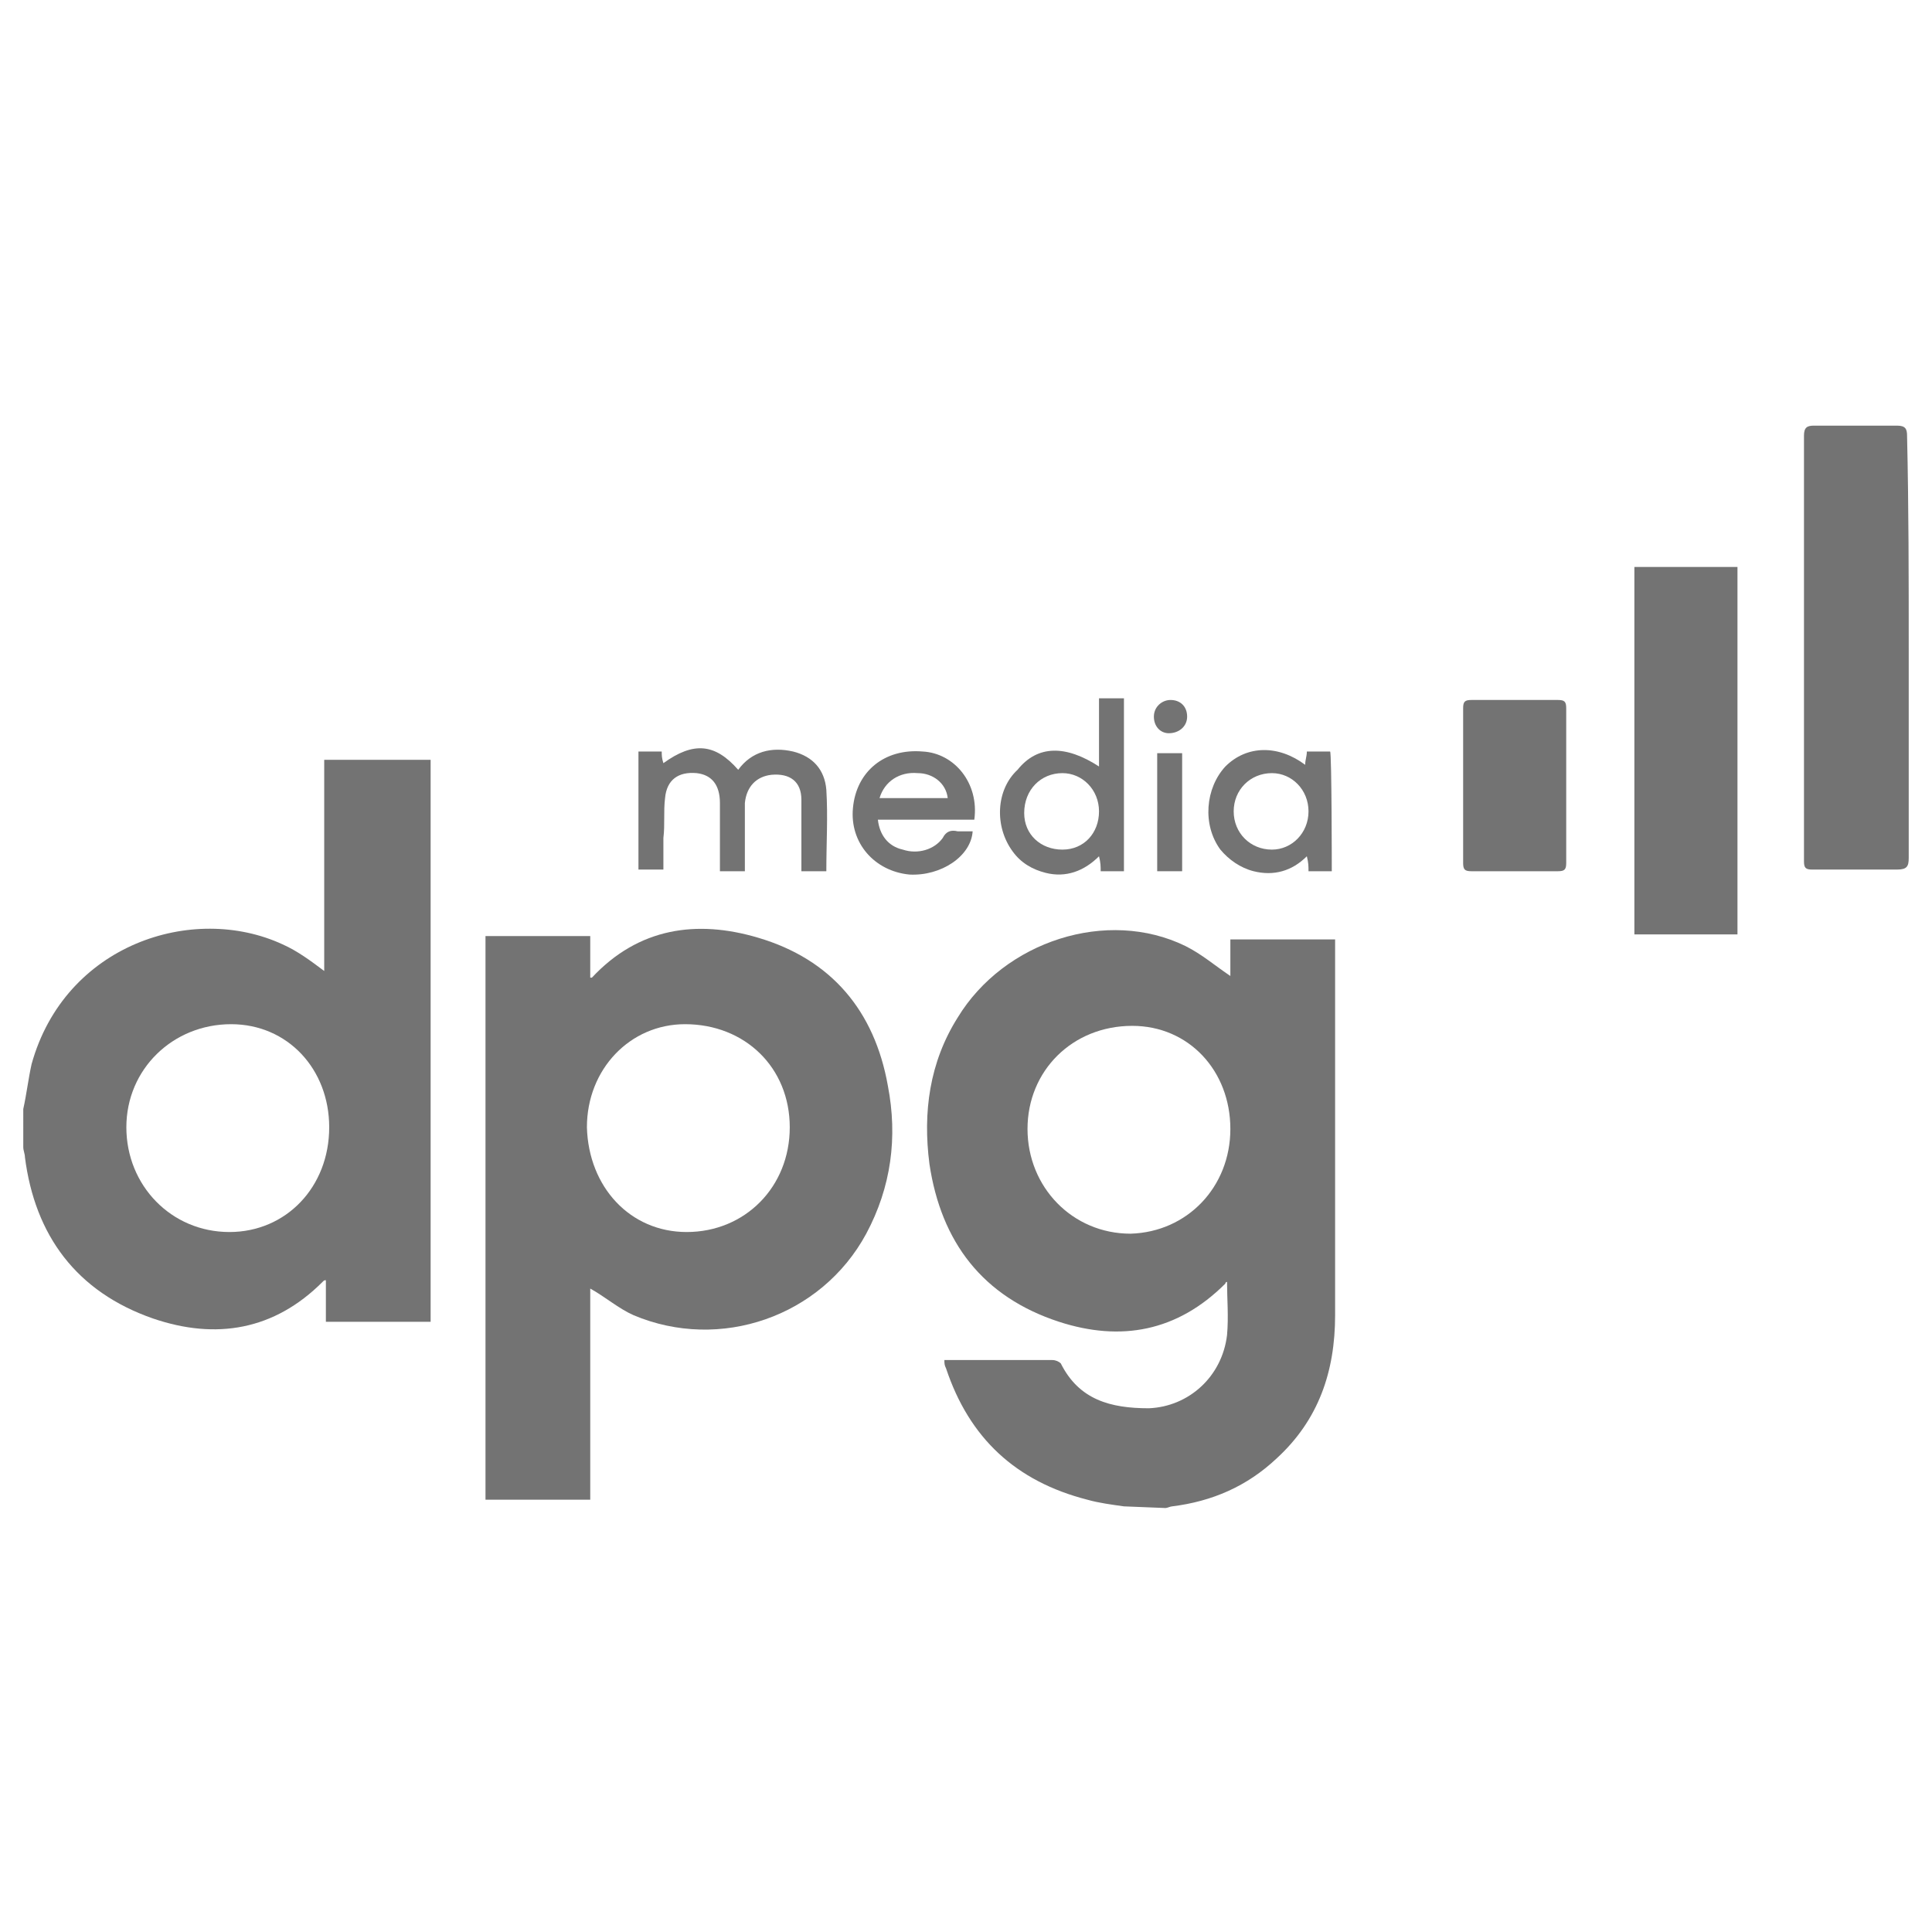
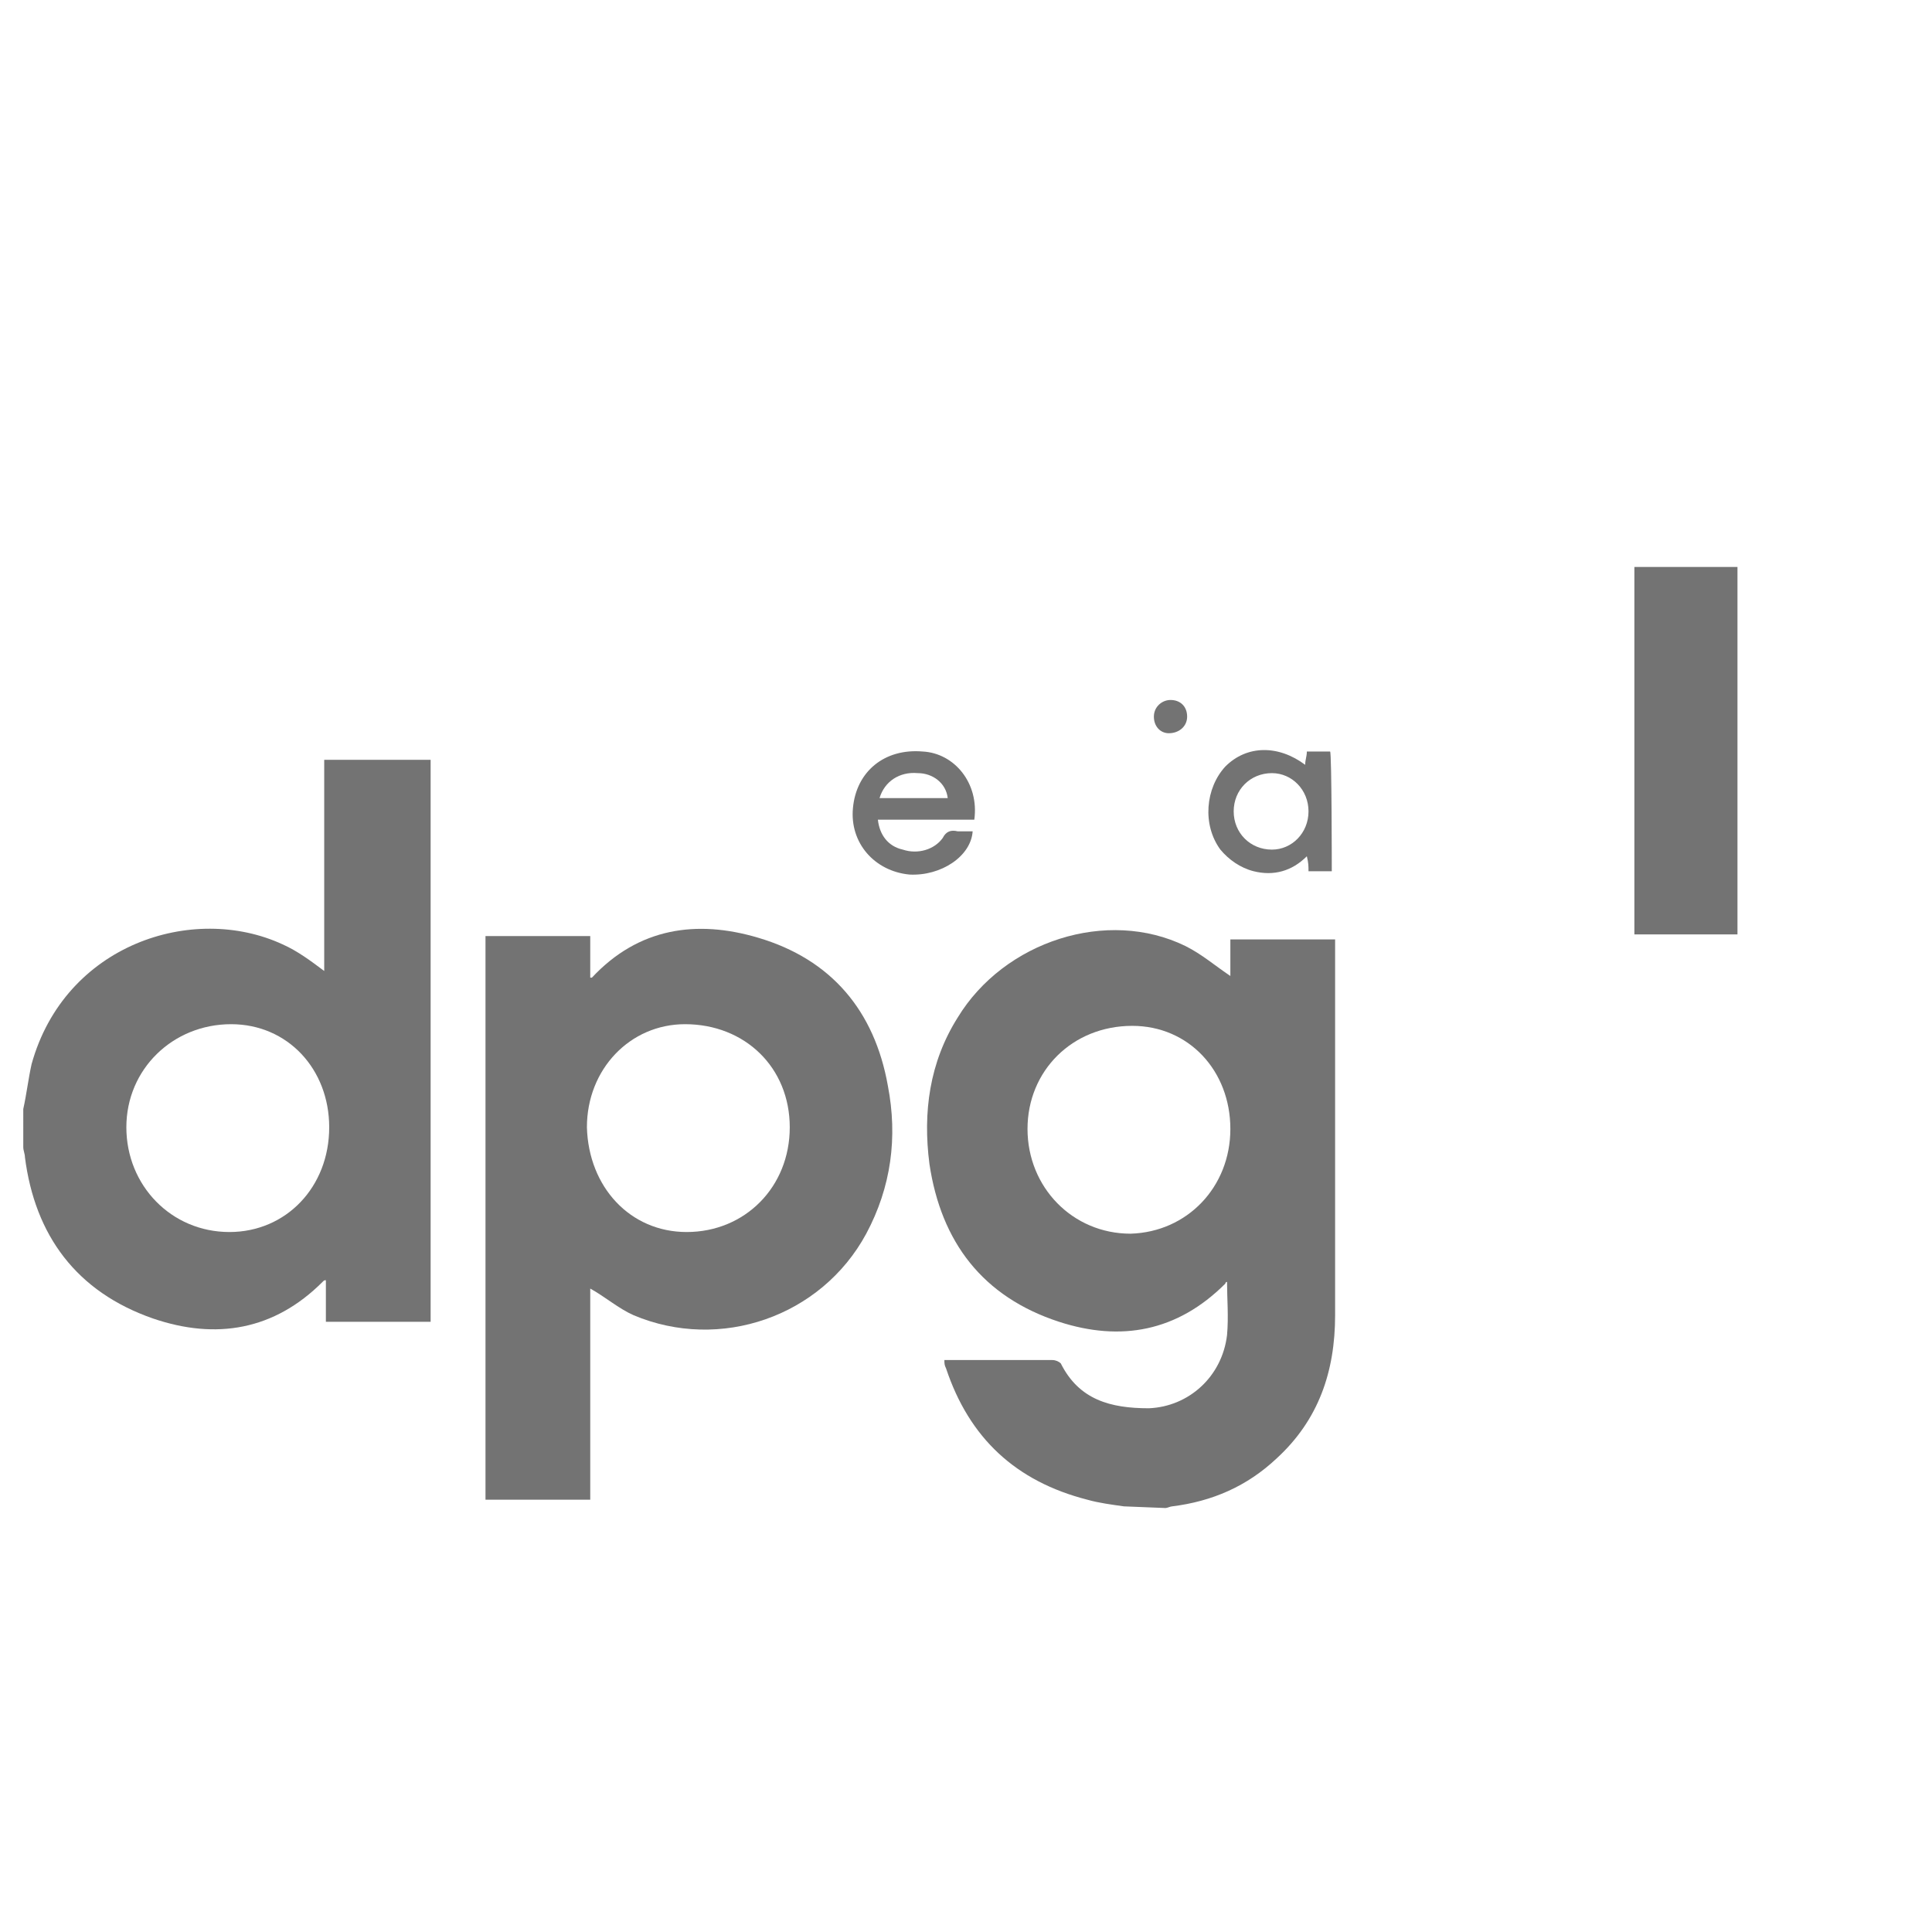
<svg xmlns="http://www.w3.org/2000/svg" version="1.1" id="Layer_2" x="0px" y="0px" viewBox="0 0 116.2 116.2" style="enable-background:new 0 0 116.2 116.2;" xml:space="preserve">
  <style type="text/css">
	.st0{fill:#737373;}
</style>
  <path class="st0" d="M67.6,90.6c-0.7-0.1-1.5-0.2-2.2-0.4c-4.3-1.1-7.1-3.7-8.5-7.9c-0.1-0.2-0.1-0.3-0.1-0.5c1.3,0,2.5,0,3.7,0  c0.9,0,1.9,0,2.8,0c0.2,0,0.4,0.1,0.5,0.2c1.1,2.2,3,2.7,5.3,2.7c2.4-0.1,4.4-1.9,4.7-4.4c0.1-1.1,0-2.2,0-3.2c0,0-0.1,0-0.1,0.1  c-2.9,2.9-6.3,3.5-10,2.3c-4.6-1.5-7.1-4.8-7.8-9.5c-0.4-3.1,0-6.1,1.7-8.8c2.8-4.6,9-6.6,13.7-4.3c1,0.5,1.8,1.2,2.7,1.8v-2.2h6.3  c0,0.2,0,0.4,0,0.5c0,7.4,0,14.7,0,22.1c0,3.4-1,6.3-3.5,8.6c-1.8,1.7-3.9,2.6-6.3,2.9c-0.1,0-0.3,0.1-0.4,0.1L67.6,90.6L67.6,90.6z   M74,67.9c0-3.5-2.5-6.2-5.9-6.2c-3.6,0-6.3,2.7-6.3,6.2s2.7,6.3,6.2,6.3C71.4,74.1,74,71.4,74,67.9L74,67.9z" />
  <path class="st0" d="M1.4,66.7c0.2-0.9,0.3-1.8,0.5-2.7c2-7.2,9.7-9.7,15.1-7.2c0.9,0.4,1.7,1,2.5,1.6V45.7h6.4v33.8h-6.3V77  c-0.1,0-0.1,0-0.2,0.1C16.5,80,13,80.6,9.2,79.3c-4.6-1.6-7.1-5-7.7-9.7c0-0.2-0.1-0.4-0.1-0.6C1.4,68.3,1.4,67.5,1.4,66.7L1.4,66.7  z M19.8,67.8c0-3.5-2.5-6.2-5.9-6.2c-3.5,0-6.3,2.7-6.3,6.2s2.7,6.3,6.2,6.3C17.2,74.1,19.8,71.4,19.8,67.8z" />
  <path class="st0" d="M35.5,77.5v12.7h-6.3V56.3h6.3v2.5c0.1,0,0.1,0,0.1,0c2.8-3,6.3-3.5,10-2.4c4.4,1.3,7,4.4,7.8,8.9  c0.6,3.1,0.2,6.1-1.3,8.9c-2.7,5-8.8,7.1-14,4.9C37.2,78.7,36.4,78,35.5,77.5L35.5,77.5z M41.3,74.1c3.5,0,6.2-2.7,6.2-6.3  c0-3.6-2.7-6.2-6.3-6.2c-3.3,0-5.9,2.7-5.9,6.2C35.4,71.4,37.9,74.1,41.3,74.1L41.3,74.1z" />
-   <path class="st0" d="M114.8,39c0,4.2,0,8.4,0,12.6c0,0.5-0.1,0.7-0.7,0.7c-1.7,0-3.4,0-5.1,0c-0.4,0-0.5-0.1-0.5-0.5  c0-8.5,0-17.1,0-25.6c0-0.5,0.2-0.6,0.6-0.6c1.7,0,3.3,0,5,0c0.5,0,0.6,0.2,0.6,0.6C114.8,30.5,114.8,34.8,114.8,39z" />
  <path class="st0" d="M98.3,34.1h6.2v22.1h-6.2V34.1z" />
-   <path class="st0" d="M88,47.2c0-1.5,0-3.1,0-4.6c0-0.4,0.1-0.5,0.5-0.5c1.7,0,3.5,0,5.2,0c0.4,0,0.5,0.1,0.5,0.5c0,3.1,0,6.2,0,9.3  c0,0.4-0.1,0.5-0.5,0.5c-1.7,0-3.5,0-5.2,0c-0.4,0-0.5-0.1-0.5-0.5C88,50.3,88,48.7,88,47.2L88,47.2z" />
-   <path class="st0" d="M44.8,52.4h-1.5c0-0.2,0-0.4,0-0.5c0-1.2,0-2.4,0-3.6c0-1.1-0.5-1.7-1.4-1.8c-1.1-0.1-1.8,0.4-1.9,1.5  c-0.1,0.8,0,1.6-0.1,2.4c0,0.6,0,1.3,0,1.9h-1.5v-7.1h1.4c0,0.2,0,0.4,0.1,0.7c1.8-1.3,3.1-1.2,4.5,0.4c0.8-1.1,2-1.4,3.3-1.1  c1.2,0.3,1.9,1.1,2,2.3c0.1,1.6,0,3.2,0,4.9h-1.5c0-0.2,0-0.4,0-0.5c0-1.3,0-2.5,0-3.8c0-1.1-0.7-1.6-1.8-1.5  c-0.9,0.1-1.5,0.7-1.6,1.7c0,1.2,0,2.4,0,3.6C44.8,52,44.8,52.2,44.8,52.4L44.8,52.4z" />
-   <path class="st0" d="M66.1,46.1V42h1.5v10.4h-1.4c0-0.3,0-0.5-0.1-0.9c-0.9,0.9-2,1.3-3.2,1c-0.8-0.2-1.5-0.6-2-1.3  c-1.1-1.5-1-3.7,0.3-4.9C62.4,44.8,64.1,44.8,66.1,46.1z M63.9,51.1c1.3,0,2.2-1,2.2-2.3s-1-2.3-2.2-2.3c-1.3,0-2.3,1-2.3,2.4  C61.6,50.2,62.6,51.1,63.9,51.1z" />
  <path class="st0" d="M58.6,49.3h-5.8c0.1,0.9,0.6,1.6,1.5,1.8c0.9,0.3,1.9,0,2.4-0.7c0.2-0.4,0.5-0.5,0.9-0.4c0.3,0,0.6,0,0.9,0  c-0.1,1.5-1.9,2.7-3.8,2.6c-2.1-0.2-3.6-1.9-3.4-4c0.2-2.2,1.9-3.6,4.2-3.4C57.4,45.3,58.9,47.1,58.6,49.3z M52.9,48H57  c-0.1-0.9-0.9-1.5-1.8-1.5C54.1,46.4,53.2,47,52.9,48L52.9,48z" />
  <path class="st0" d="M80.1,52.4h-1.4c0-0.3,0-0.5-0.1-0.9c-0.9,0.9-2,1.2-3.2,0.9c-0.8-0.2-1.5-0.7-2-1.3c-1.1-1.5-0.9-3.7,0.3-5  c1.3-1.3,3.2-1.3,4.8-0.1c0-0.3,0.1-0.5,0.1-0.8H80C80.1,45.3,80.1,52.4,80.1,52.4z M78.7,48.8c0-1.3-1-2.3-2.2-2.3  c-1.3,0-2.3,1-2.3,2.3s1,2.3,2.3,2.3C77.7,51.1,78.7,50.1,78.7,48.8z" />
-   <path class="st0" d="M71.1,52.4h-1.5v-7.1h1.5V52.4z" />
  <path class="st0" d="M69.4,43.1c0-0.6,0.5-1,1-1c0.6,0,1,0.4,1,1s-0.5,1-1.1,1C69.8,44.1,69.4,43.7,69.4,43.1z" />
</svg>